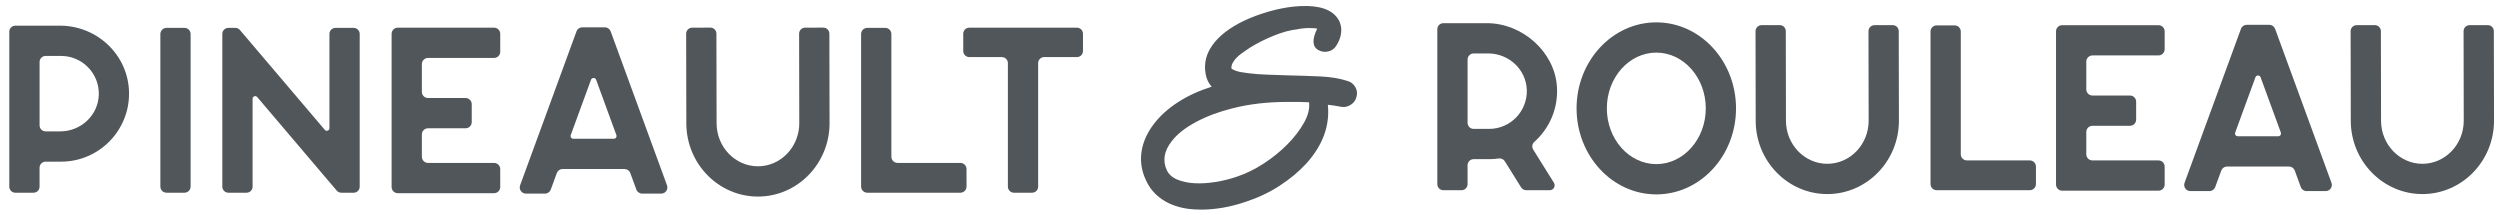
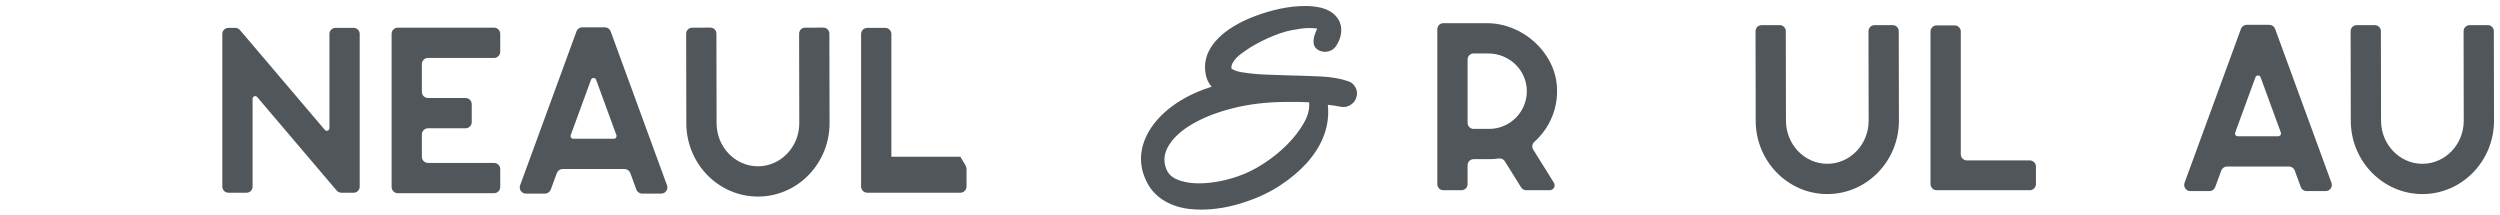
<svg xmlns="http://www.w3.org/2000/svg" width="209" height="18" viewBox="0 0 209 18" fill="none">
-   <path fill-rule="evenodd" clip-rule="evenodd" d="M8.26 7.925C8.313 6.143 6.879 4.676 5.108 4.676H3.815C3.536 4.676 3.309 4.902 3.309 5.181V10.477C3.309 10.756 3.536 10.983 3.815 10.983H5.041C6.757 10.983 8.209 9.64 8.26 7.925ZM10.788 7.741C10.837 10.916 8.269 13.514 5.106 13.514H3.812C3.533 13.514 3.307 13.741 3.307 14.02V15.605C3.307 15.884 3.081 16.111 2.802 16.111H1.282C1.003 16.111 0.777 15.884 0.777 15.605V2.651C0.777 2.372 1.003 2.146 1.282 2.146H5.019C8.139 2.146 10.742 4.623 10.788 7.741Z" fill="#51565A" />
-   <path fill-rule="evenodd" clip-rule="evenodd" d="M13.406 15.595V2.846C13.406 2.561 13.637 2.33 13.922 2.33H15.42C15.705 2.33 15.936 2.561 15.936 2.846V15.594C15.936 15.88 15.705 16.111 15.42 16.111H13.922C13.637 16.111 13.406 15.88 13.406 15.595Z" fill="#51565A" />
  <path fill-rule="evenodd" clip-rule="evenodd" d="M27.541 10.717V2.835C27.541 2.556 27.767 2.33 28.046 2.33H29.566C29.844 2.33 30.071 2.556 30.071 2.835V15.606C30.071 15.884 29.845 16.111 29.566 16.111H28.533C28.385 16.111 28.244 16.046 28.148 15.933L21.501 8.113C21.369 7.958 21.116 8.051 21.116 8.255V15.606C21.116 15.884 20.89 16.111 20.611 16.111H19.091C18.812 16.111 18.586 15.884 18.586 15.606V2.835C18.586 2.556 18.812 2.33 19.091 2.33H19.672C19.821 2.33 19.961 2.396 20.057 2.508L27.156 10.859C27.288 11.014 27.541 10.92 27.541 10.717Z" fill="#51565A" />
  <path fill-rule="evenodd" clip-rule="evenodd" d="M32.738 15.633V2.829C32.738 2.543 32.969 2.312 33.254 2.312H41.304C41.589 2.312 41.82 2.543 41.82 2.829V4.327C41.82 4.612 41.589 4.843 41.304 4.843H35.785C35.499 4.843 35.268 5.074 35.268 5.359V7.678C35.268 7.963 35.499 8.194 35.785 8.194H38.921C39.206 8.194 39.437 8.425 39.437 8.71V10.209C39.437 10.493 39.206 10.725 38.921 10.725H35.785C35.499 10.725 35.268 10.956 35.268 11.241V13.104C35.268 13.389 35.499 13.62 35.785 13.62H41.304C41.589 13.62 41.82 13.851 41.82 14.136V15.633C41.82 15.918 41.589 16.151 41.304 16.151H33.254C32.969 16.151 32.738 15.918 32.738 15.633Z" fill="#51565A" />
  <path fill-rule="evenodd" clip-rule="evenodd" d="M49.407 6.67L47.714 11.292C47.658 11.441 47.77 11.6 47.929 11.6H51.315C51.474 11.6 51.584 11.441 51.529 11.292L49.837 6.67C49.764 6.469 49.48 6.469 49.407 6.67ZM46.55 14.469L46.045 15.846C45.971 16.049 45.778 16.185 45.561 16.185H43.966C43.607 16.185 43.358 15.827 43.481 15.491L48.196 2.621C48.27 2.418 48.464 2.283 48.68 2.283H50.565C50.782 2.283 50.975 2.418 51.05 2.621L55.762 15.491C55.887 15.827 55.637 16.185 55.278 16.185H53.683C53.467 16.185 53.273 16.049 53.199 15.846L52.694 14.469C52.62 14.266 52.427 14.13 52.21 14.13H47.035C46.818 14.13 46.625 14.266 46.55 14.469Z" fill="#51565A" />
  <path fill-rule="evenodd" clip-rule="evenodd" d="M68.83 2.309C69.109 2.308 69.336 2.534 69.336 2.813L69.351 10.299C69.351 13.683 66.665 16.433 63.364 16.433C60.062 16.433 57.377 13.682 57.377 10.301L57.363 2.818C57.362 2.539 57.588 2.312 57.868 2.312L59.387 2.309C59.666 2.308 59.893 2.534 59.893 2.813L59.907 10.299C59.907 12.287 61.458 13.902 63.364 13.902C65.269 13.902 66.82 12.287 66.82 10.301L66.806 2.818C66.806 2.539 67.031 2.312 67.311 2.312L68.83 2.309Z" fill="#51565A" />
-   <path fill-rule="evenodd" clip-rule="evenodd" d="M80.286 16.111H72.505C72.219 16.111 71.988 15.88 71.988 15.594V2.846C71.988 2.561 72.219 2.33 72.505 2.33H74.002C74.288 2.33 74.519 2.561 74.519 2.846V13.102C74.519 13.388 74.75 13.619 75.035 13.619H80.286C80.571 13.619 80.802 13.85 80.802 14.135V15.594C80.802 15.88 80.571 16.111 80.286 16.111Z" fill="#51565A" />
-   <path fill-rule="evenodd" clip-rule="evenodd" d="M80.527 4.267V2.819C80.527 2.54 80.753 2.314 81.032 2.314H90.032C90.311 2.314 90.537 2.54 90.537 2.819V4.267C90.537 4.546 90.312 4.772 90.032 4.772H87.294C87.015 4.772 86.789 4.999 86.789 5.277V15.605C86.789 15.884 86.563 16.11 86.283 16.11H84.764C84.485 16.11 84.259 15.884 84.259 15.605V5.277C84.259 4.999 84.033 4.772 83.753 4.772H81.033C80.754 4.772 80.528 4.546 80.527 4.267Z" fill="#51565A" />
+   <path fill-rule="evenodd" clip-rule="evenodd" d="M80.286 16.111H72.505C72.219 16.111 71.988 15.88 71.988 15.594V2.846C71.988 2.561 72.219 2.33 72.505 2.33H74.002C74.288 2.33 74.519 2.561 74.519 2.846V13.102H80.286C80.571 13.619 80.802 13.85 80.802 14.135V15.594C80.802 15.88 80.571 16.111 80.286 16.111Z" fill="#51565A" />
  <path fill-rule="evenodd" clip-rule="evenodd" d="M122.691 4.974V10.271C122.691 10.55 122.917 10.776 123.196 10.776H124.49C126.26 10.776 127.695 9.309 127.642 7.527C127.591 5.811 126.138 4.469 124.422 4.469H123.196C122.917 4.469 122.691 4.695 122.691 4.974ZM122.689 13.81V15.398C122.689 15.677 122.463 15.902 122.184 15.902H120.665C120.386 15.902 120.16 15.677 120.16 15.398V2.442C120.16 2.163 120.385 1.938 120.665 1.938H124.32C127.242 1.938 129.959 4.309 130.159 7.224C130.285 9.069 129.524 10.745 128.261 11.868C128.081 12.028 128.048 12.3 128.176 12.505L129.906 15.275C130.076 15.549 129.879 15.902 129.558 15.902H127.594C127.42 15.902 127.258 15.812 127.165 15.665L125.801 13.479C125.693 13.306 125.491 13.22 125.288 13.249C125.027 13.287 124.76 13.306 124.489 13.306H123.195C122.916 13.306 122.69 13.531 122.69 13.81H122.689Z" fill="#51565A" />
-   <path fill-rule="evenodd" clip-rule="evenodd" d="M142.603 9.059C142.603 6.489 140.747 4.398 138.468 4.398C136.187 4.398 134.332 6.489 134.332 9.059C134.332 11.629 136.187 13.72 138.468 13.72C140.747 13.72 142.603 11.629 142.603 9.059ZM145.132 9.06C145.132 13.025 142.142 16.251 138.467 16.251C134.791 16.251 131.801 13.025 131.801 9.06C131.801 5.095 134.791 1.869 138.467 1.869C142.142 1.869 145.132 5.095 145.132 9.06Z" fill="#51565A" />
  <path fill-rule="evenodd" clip-rule="evenodd" d="M158.229 2.1C158.508 2.1 158.735 2.325 158.735 2.604L158.75 10.09C158.75 13.474 156.064 16.224 152.763 16.224C149.461 16.224 146.776 13.473 146.776 10.093L146.762 2.609C146.762 2.33 146.987 2.103 147.266 2.103L148.786 2.1C149.065 2.1 149.292 2.325 149.292 2.604L149.306 10.09C149.306 12.078 150.856 13.693 152.762 13.693C154.668 13.693 156.219 12.078 156.219 10.093L156.205 2.609C156.205 2.33 156.43 2.103 156.71 2.103L158.229 2.1Z" fill="#51565A" />
  <path fill-rule="evenodd" clip-rule="evenodd" d="M169.688 15.902H161.907C161.622 15.902 161.391 15.671 161.391 15.385V2.637C161.391 2.352 161.622 2.121 161.907 2.121H163.405C163.69 2.121 163.921 2.352 163.921 2.637V12.894C163.921 13.179 164.152 13.41 164.437 13.41H169.688C169.973 13.41 170.205 13.641 170.205 13.926V15.385C170.205 15.671 169.973 15.902 169.688 15.902Z" fill="#51565A" />
-   <path fill-rule="evenodd" clip-rule="evenodd" d="M171.883 15.425V2.621C171.883 2.335 172.114 2.104 172.4 2.104H180.449C180.734 2.104 180.966 2.335 180.966 2.621V4.118C180.966 4.403 180.734 4.634 180.449 4.634H174.93C174.645 4.634 174.414 4.865 174.414 5.151V7.47C174.414 7.755 174.645 7.986 174.93 7.986H178.066C178.351 7.986 178.582 8.217 178.582 8.502V10C178.582 10.284 178.351 10.517 178.066 10.517H174.93C174.645 10.517 174.414 10.748 174.414 11.031V12.895C174.414 13.18 174.645 13.411 174.93 13.411H180.449C180.734 13.411 180.966 13.642 180.966 13.927V15.425C180.966 15.71 180.734 15.941 180.449 15.941H172.4C172.114 15.941 171.883 15.71 171.883 15.425Z" fill="#51565A" />
  <path fill-rule="evenodd" clip-rule="evenodd" d="M188.555 6.461L186.862 11.082C186.807 11.232 186.918 11.391 187.078 11.391H190.463C190.623 11.391 190.733 11.232 190.679 11.082L188.986 6.461C188.913 6.26 188.629 6.26 188.555 6.461ZM185.698 14.26L185.193 15.637C185.119 15.84 184.926 15.975 184.709 15.975H183.114C182.755 15.975 182.506 15.618 182.629 15.281L187.344 2.412C187.418 2.209 187.612 2.074 187.828 2.074H189.713C189.93 2.074 190.123 2.209 190.198 2.412L194.911 15.281C195.035 15.618 194.785 15.975 194.426 15.975H192.831C192.615 15.975 192.421 15.84 192.347 15.637L191.842 14.26C191.768 14.057 191.575 13.921 191.358 13.921H186.183C185.966 13.921 185.773 14.057 185.698 14.26Z" fill="#51565A" />
  <path fill-rule="evenodd" clip-rule="evenodd" d="M207.979 2.1C208.258 2.1 208.485 2.325 208.485 2.604L208.5 10.09C208.5 13.474 205.814 16.224 202.513 16.224C199.211 16.224 196.526 13.473 196.526 10.093L196.512 2.609C196.512 2.33 196.737 2.103 197.016 2.103L198.536 2.1C198.815 2.1 199.042 2.325 199.042 2.604L199.056 10.09C199.056 12.078 200.607 13.693 202.512 13.693C204.418 13.693 205.969 12.078 205.969 10.093L205.955 2.609C205.955 2.33 206.18 2.103 206.46 2.103L207.979 2.1Z" fill="#51565A" />
  <path fill-rule="evenodd" clip-rule="evenodd" d="M107.634 8.521C105.956 8.521 104.426 8.699 103.044 9.054C101.919 9.331 100.902 9.711 99.994 10.194C99.086 10.678 98.404 11.216 97.951 11.809C97.318 12.618 97.181 13.418 97.536 14.207C97.694 14.562 97.985 14.829 98.409 15.008C98.834 15.184 99.317 15.289 99.861 15.318C100.403 15.348 100.986 15.313 101.608 15.214C102.23 15.116 102.826 14.967 103.399 14.771C104.169 14.514 104.924 14.143 105.665 13.659C106.405 13.175 107.061 12.643 107.634 12.06C108.207 11.479 108.665 10.88 109.011 10.268C109.356 9.657 109.5 9.084 109.44 8.551C109.342 8.551 109.213 8.546 109.055 8.536C108.897 8.526 108.725 8.521 108.537 8.521H108.004H107.634ZM100.436 17.524C100.258 17.524 100.081 17.518 99.903 17.509C99.725 17.499 99.548 17.484 99.37 17.464C98.501 17.346 97.761 17.08 97.149 16.665C96.537 16.25 96.083 15.707 95.787 15.036C95.431 14.266 95.313 13.481 95.431 12.682C95.55 11.882 95.895 11.108 96.468 10.357C96.981 9.686 97.647 9.084 98.467 8.551C99.286 8.018 100.229 7.584 101.295 7.248C101.157 7.09 101.048 6.927 100.969 6.759C100.89 6.592 100.831 6.399 100.791 6.182C100.633 5.313 100.831 4.499 101.384 3.739C101.936 2.979 102.805 2.312 103.99 1.74C104.621 1.444 105.293 1.192 106.003 0.984C106.714 0.777 107.415 0.634 108.106 0.555C109.843 0.377 111.028 0.634 111.66 1.325C111.738 1.404 111.823 1.518 111.911 1.666C112 1.814 112.064 1.991 112.104 2.199C112.143 2.406 112.138 2.648 112.089 2.924C112.039 3.201 111.916 3.497 111.719 3.813C111.56 4.069 111.334 4.232 111.038 4.301C110.741 4.371 110.455 4.326 110.179 4.168C109.705 3.872 109.685 3.279 110.12 2.391C109.922 2.352 109.655 2.337 109.32 2.347C108.984 2.357 108.56 2.411 108.047 2.51C107.711 2.569 107.36 2.663 106.995 2.791C106.63 2.919 106.275 3.062 105.929 3.22C105.584 3.379 105.253 3.546 104.937 3.724C104.621 3.901 104.355 4.069 104.138 4.227C104.019 4.306 103.886 4.4 103.738 4.509C103.59 4.617 103.457 4.736 103.338 4.864C103.22 4.992 103.121 5.13 103.042 5.279C102.963 5.427 102.933 5.58 102.953 5.737C102.992 5.777 103.111 5.837 103.309 5.915C103.506 5.994 103.861 6.063 104.375 6.122C104.848 6.182 105.371 6.222 105.944 6.241C106.517 6.261 107.089 6.281 107.662 6.3C108.57 6.32 109.468 6.35 110.357 6.389C111.245 6.429 112.015 6.557 112.666 6.774C112.943 6.853 113.155 7.021 113.303 7.277C113.451 7.534 113.485 7.801 113.407 8.077C113.348 8.354 113.194 8.576 112.948 8.743C112.7 8.911 112.439 8.975 112.163 8.936C111.768 8.857 111.383 8.798 111.008 8.758C111.186 10.495 110.593 12.124 109.231 13.644C108.599 14.336 107.849 14.962 106.98 15.525C106.112 16.088 105.164 16.536 104.138 16.872C103.506 17.089 102.874 17.252 102.242 17.361C101.61 17.469 101.008 17.524 100.436 17.524Z" fill="#51565A" />
</svg>